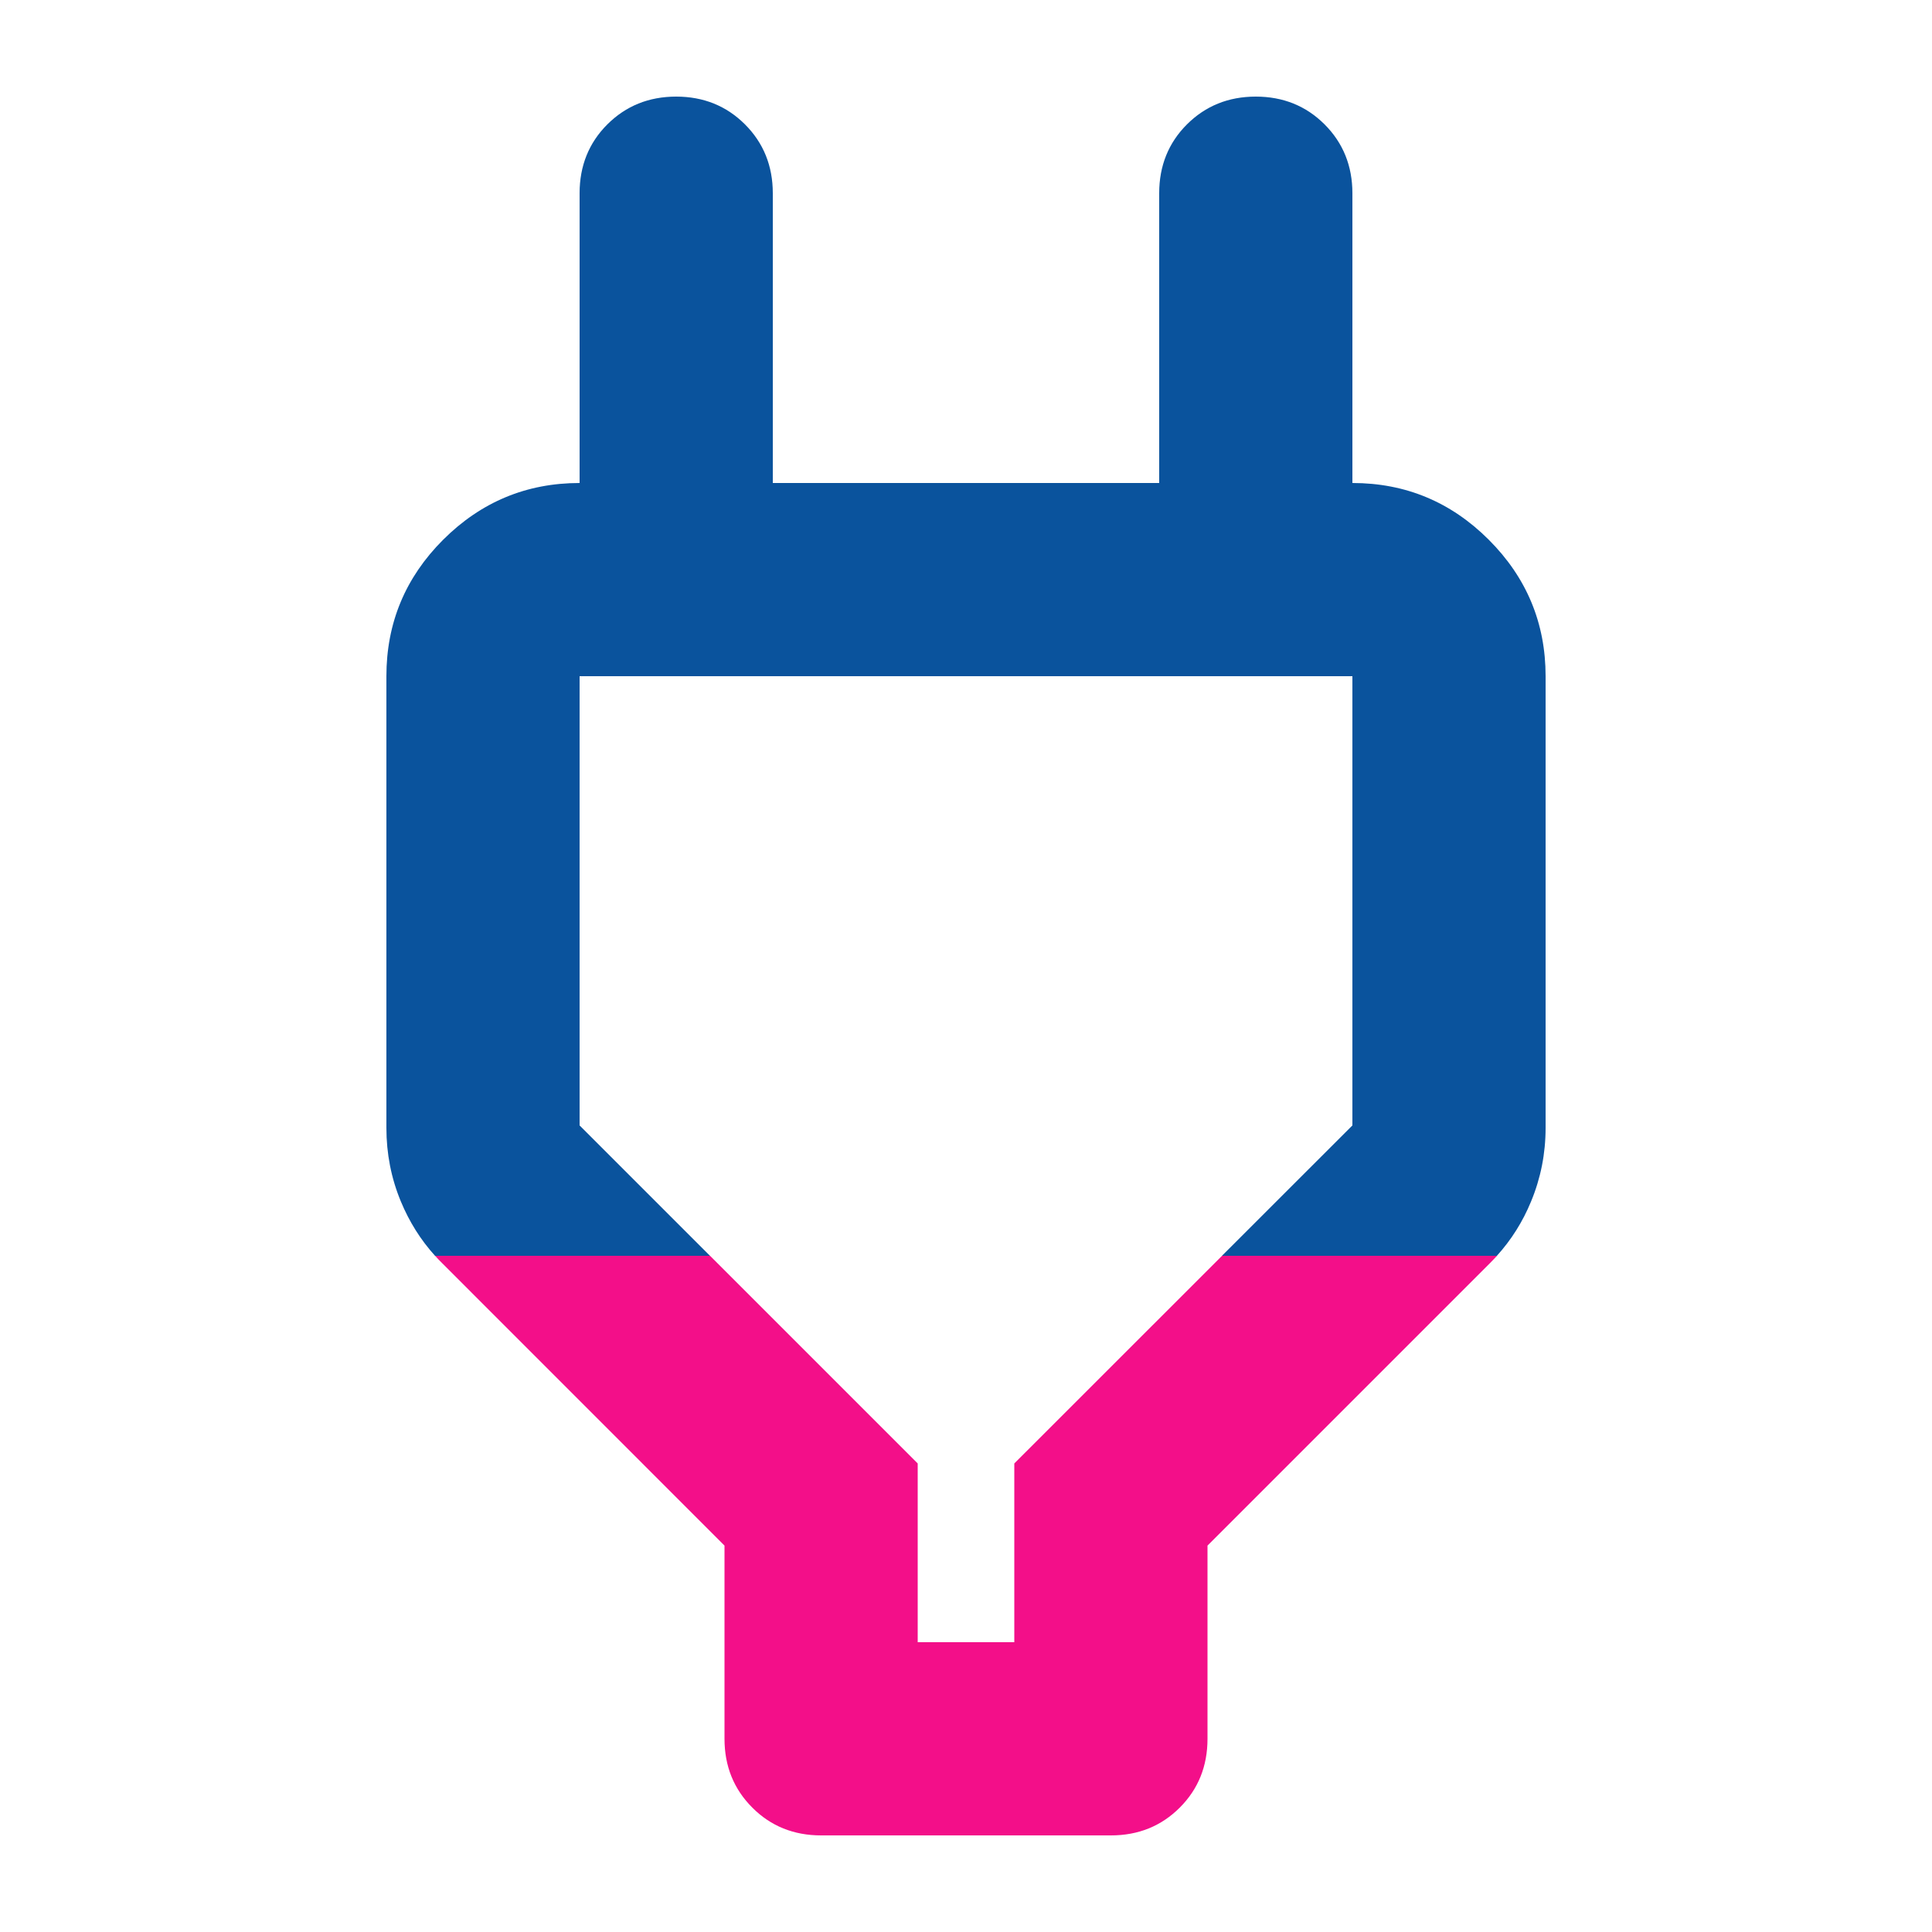
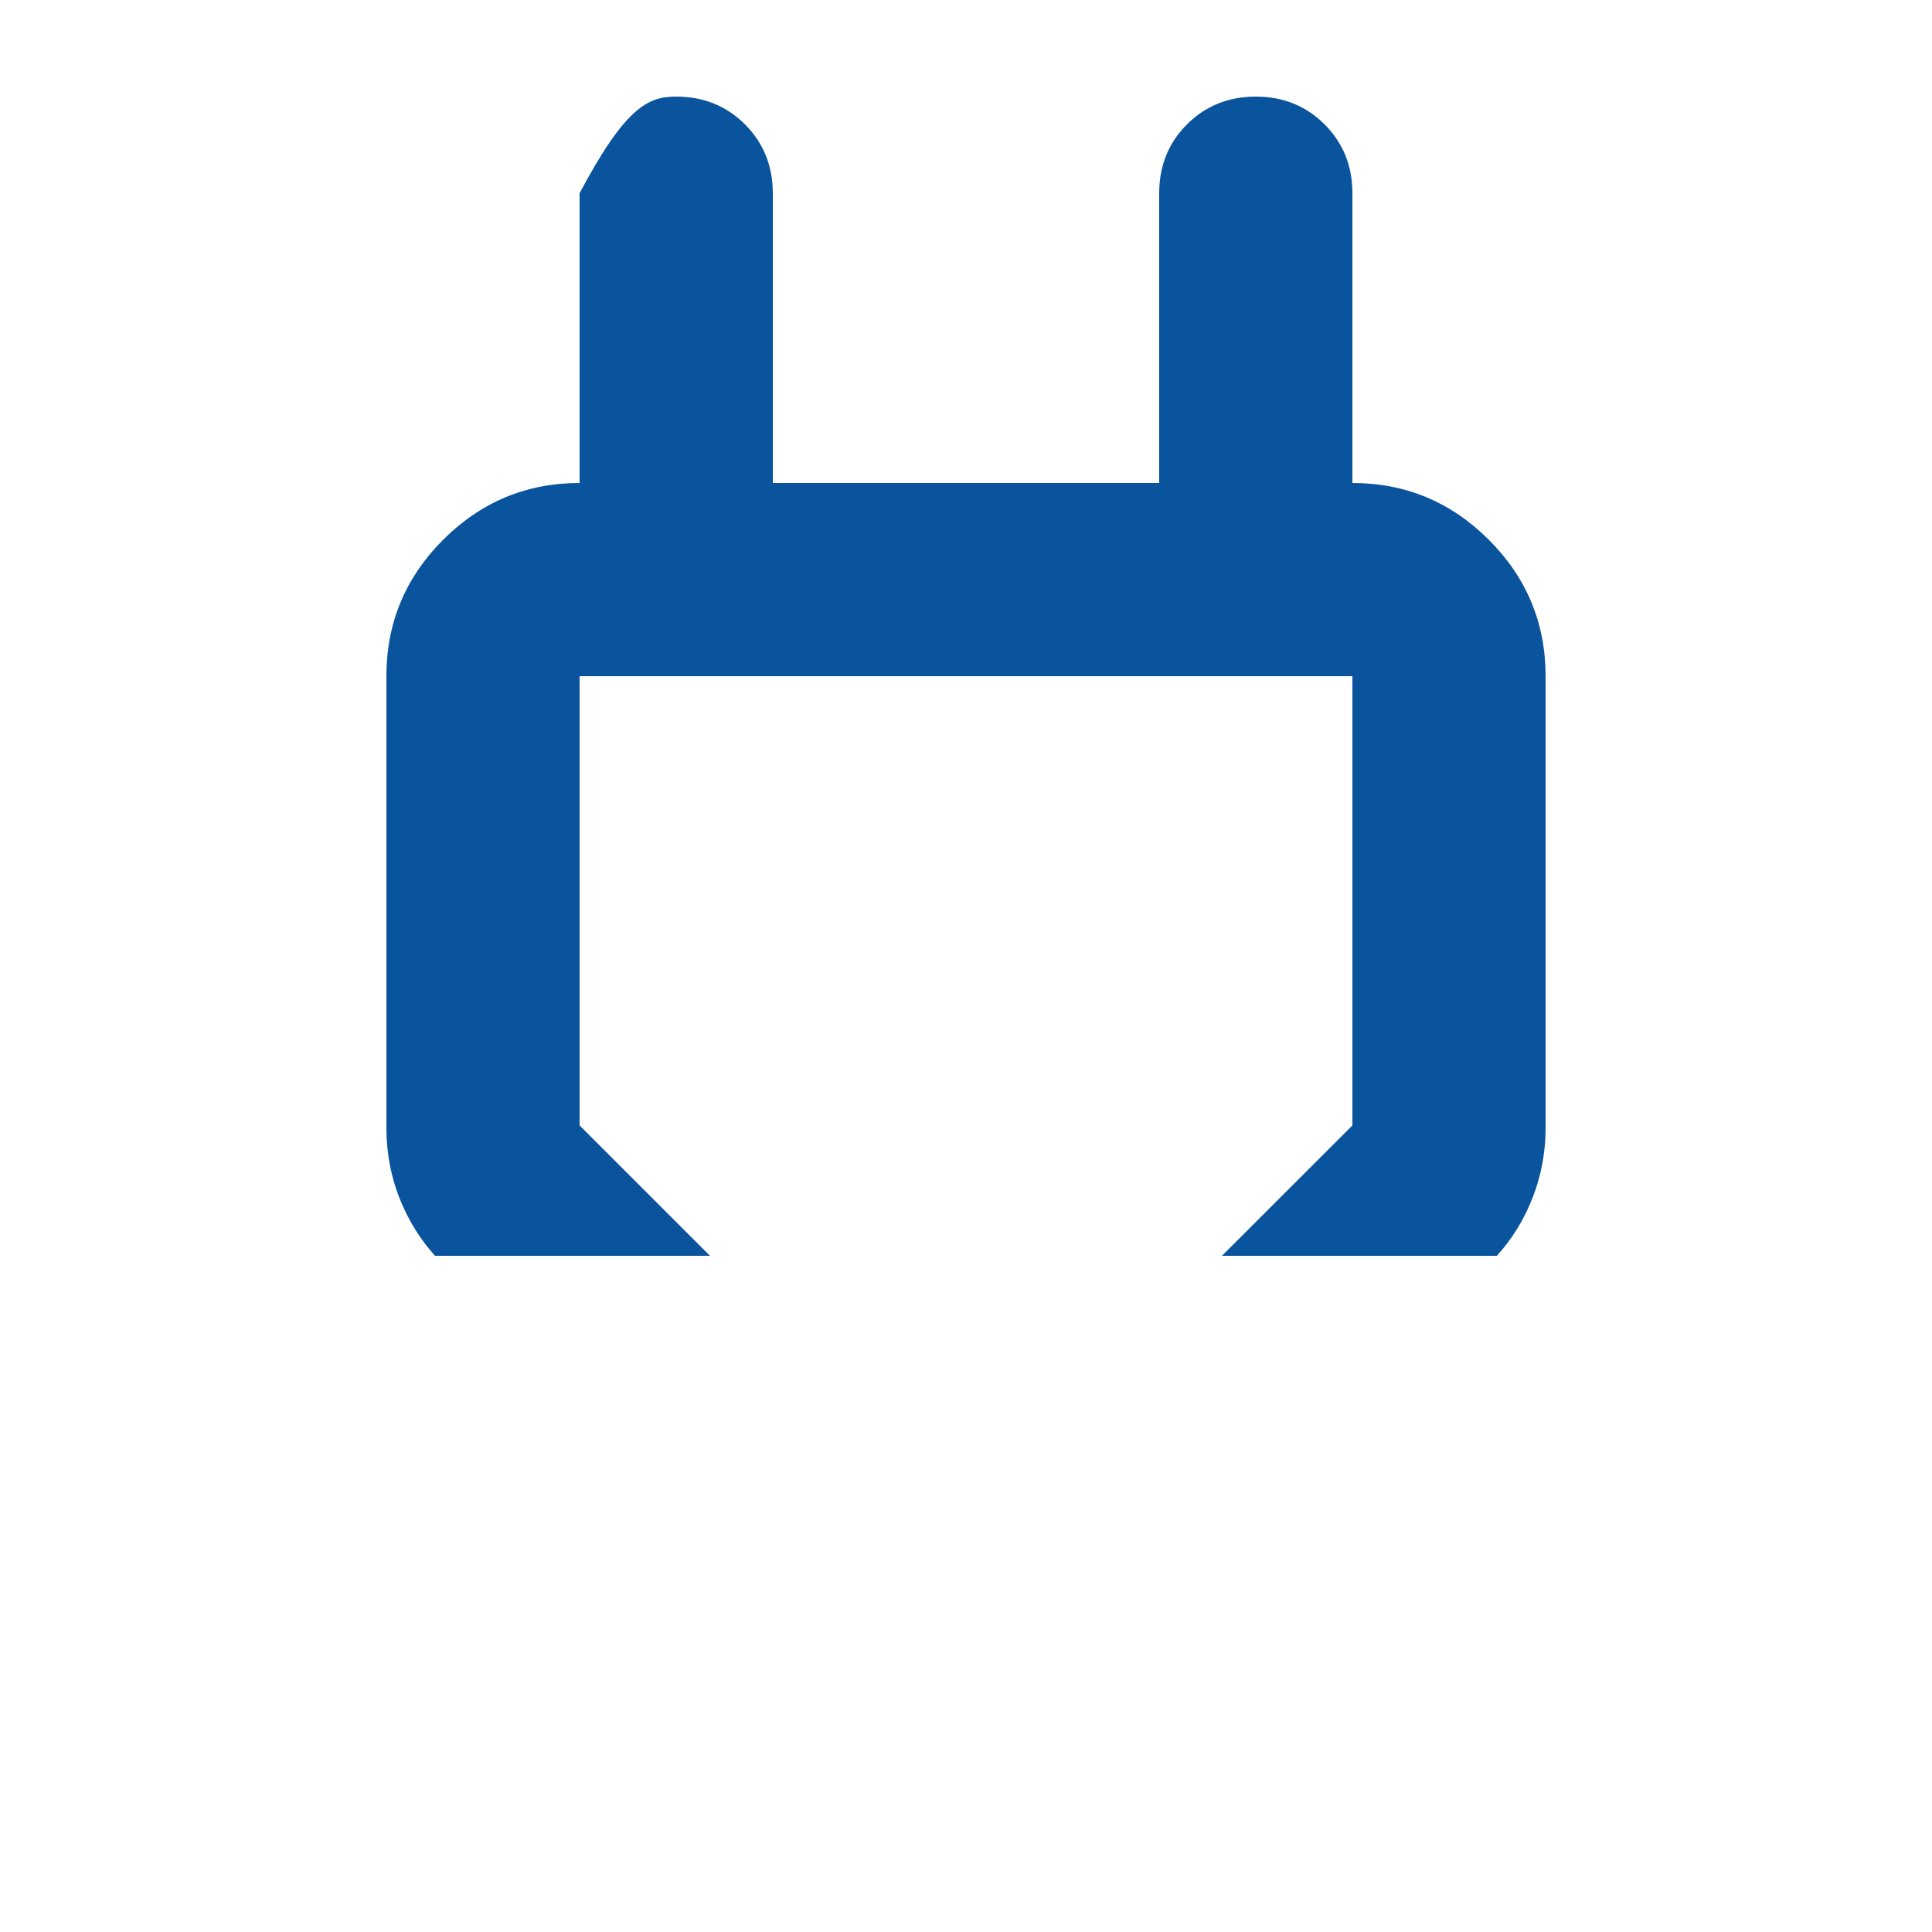
<svg xmlns="http://www.w3.org/2000/svg" width="23" height="23" viewBox="0 0 23 23" fill="none">
  <g id="Frame">
-     <path id="Subtract" d="M14.547 14.95L16.1 13.398V8.05H6.9V13.398L8.452 14.95H5.179C5.007 14.76 4.872 14.544 4.772 14.303C4.657 14.026 4.6 13.733 4.6 13.427V8.05C4.6 7.418 4.825 6.876 5.275 6.426C5.726 5.976 6.267 5.75 6.9 5.75V2.3C6.9 1.975 7.01 1.701 7.23 1.481C7.451 1.261 7.724 1.15 8.05 1.15C8.375 1.15 8.649 1.261 8.869 1.481C9.089 1.701 9.2 1.975 9.2 2.3V5.75H13.8V2.3C13.8 1.975 13.91 1.701 14.13 1.481C14.351 1.261 14.624 1.15 14.95 1.15C15.275 1.15 15.549 1.261 15.769 1.481C15.989 1.701 16.1 1.975 16.1 2.3V5.75C16.732 5.75 17.274 5.976 17.724 6.426C18.174 6.876 18.4 7.418 18.4 8.05V13.427C18.4 13.733 18.342 14.026 18.227 14.303C18.128 14.544 17.992 14.76 17.82 14.95H14.547Z" fill="#0A539D" />
-     <path id="Subtract_2" d="M5.18 14.95C5.206 14.979 5.233 15.008 5.262 15.036L8.625 18.4V20.7C8.625 21.026 8.736 21.299 8.956 21.519C9.176 21.74 9.45 21.85 9.775 21.85H13.225C13.551 21.85 13.824 21.74 14.045 21.519C14.265 21.299 14.375 21.026 14.375 20.7V18.4L17.739 15.036C17.767 15.008 17.794 14.979 17.821 14.95H14.548L12.075 17.422V19.55H10.925V17.422L8.453 14.95H5.18Z" fill="#F30F89" />
+     <path id="Subtract" d="M14.547 14.95L16.1 13.398V8.05H6.9V13.398L8.452 14.95H5.179C5.007 14.76 4.872 14.544 4.772 14.303C4.657 14.026 4.6 13.733 4.6 13.427V8.05C4.6 7.418 4.825 6.876 5.275 6.426C5.726 5.976 6.267 5.75 6.9 5.75V2.3C7.451 1.261 7.724 1.15 8.05 1.15C8.375 1.15 8.649 1.261 8.869 1.481C9.089 1.701 9.2 1.975 9.2 2.3V5.75H13.8V2.3C13.8 1.975 13.91 1.701 14.13 1.481C14.351 1.261 14.624 1.15 14.95 1.15C15.275 1.15 15.549 1.261 15.769 1.481C15.989 1.701 16.1 1.975 16.1 2.3V5.75C16.732 5.75 17.274 5.976 17.724 6.426C18.174 6.876 18.4 7.418 18.4 8.05V13.427C18.4 13.733 18.342 14.026 18.227 14.303C18.128 14.544 17.992 14.76 17.82 14.95H14.547Z" fill="#0A539D" />
  </g>
</svg>